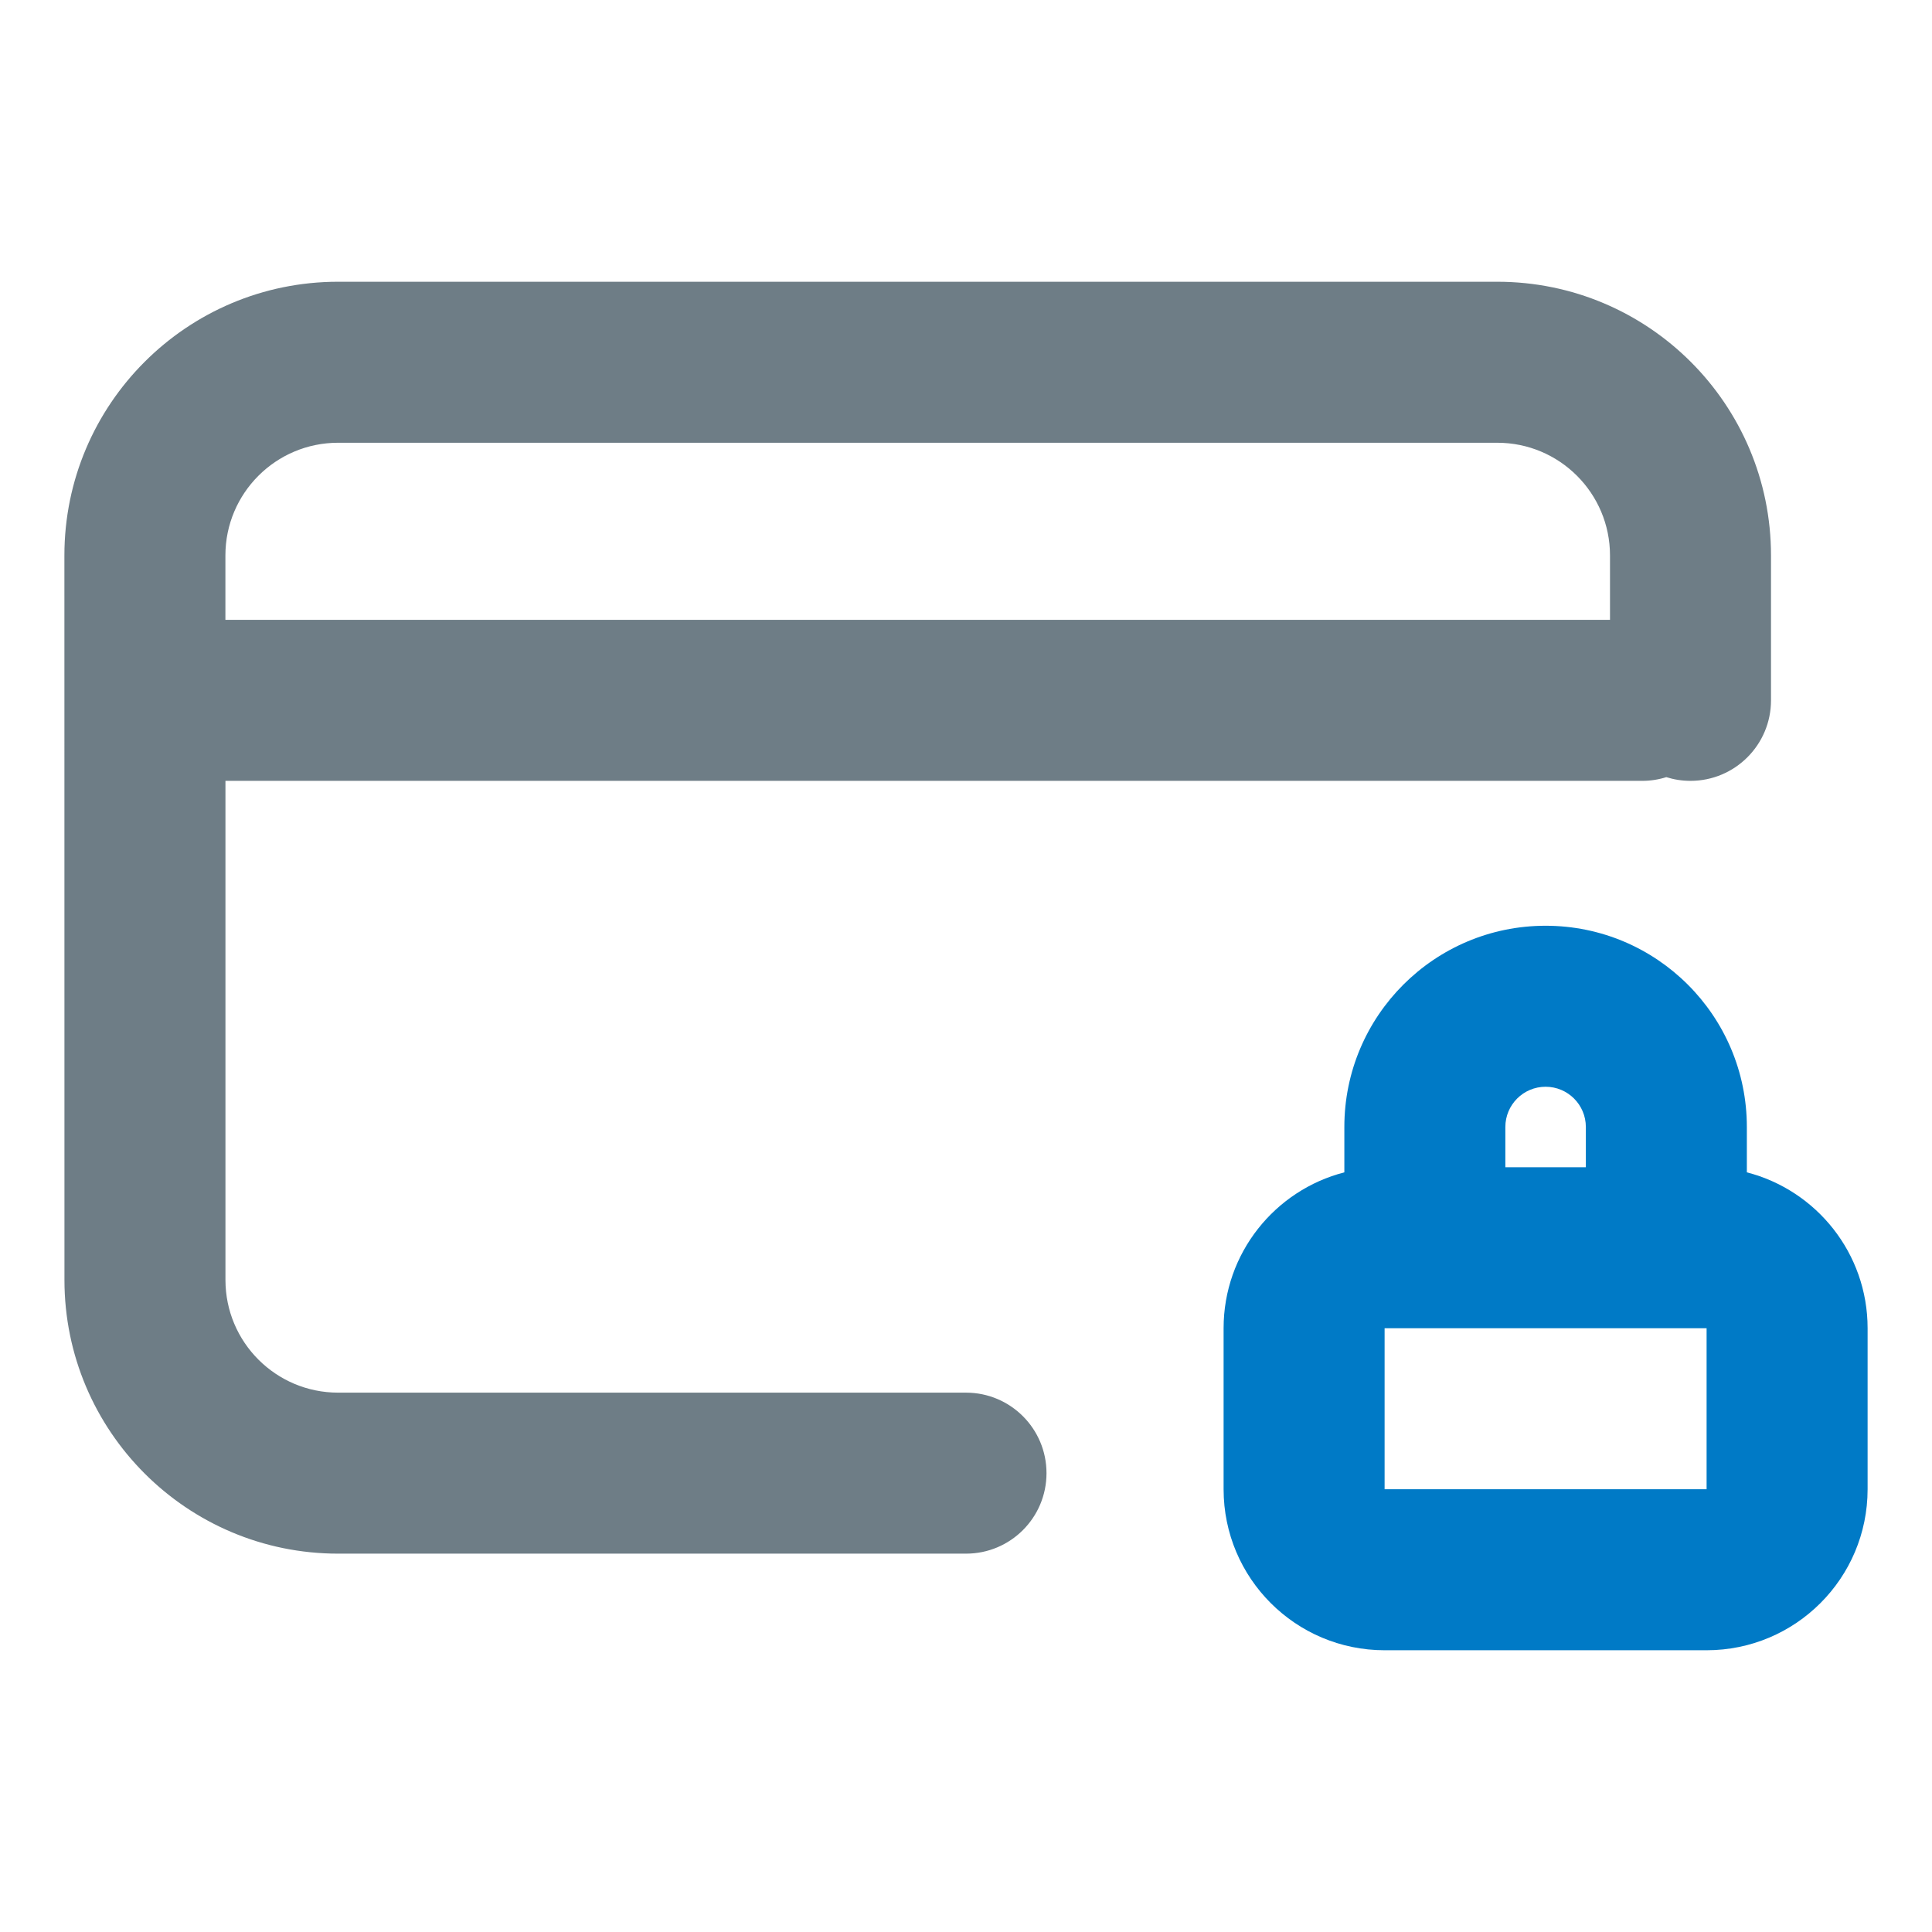
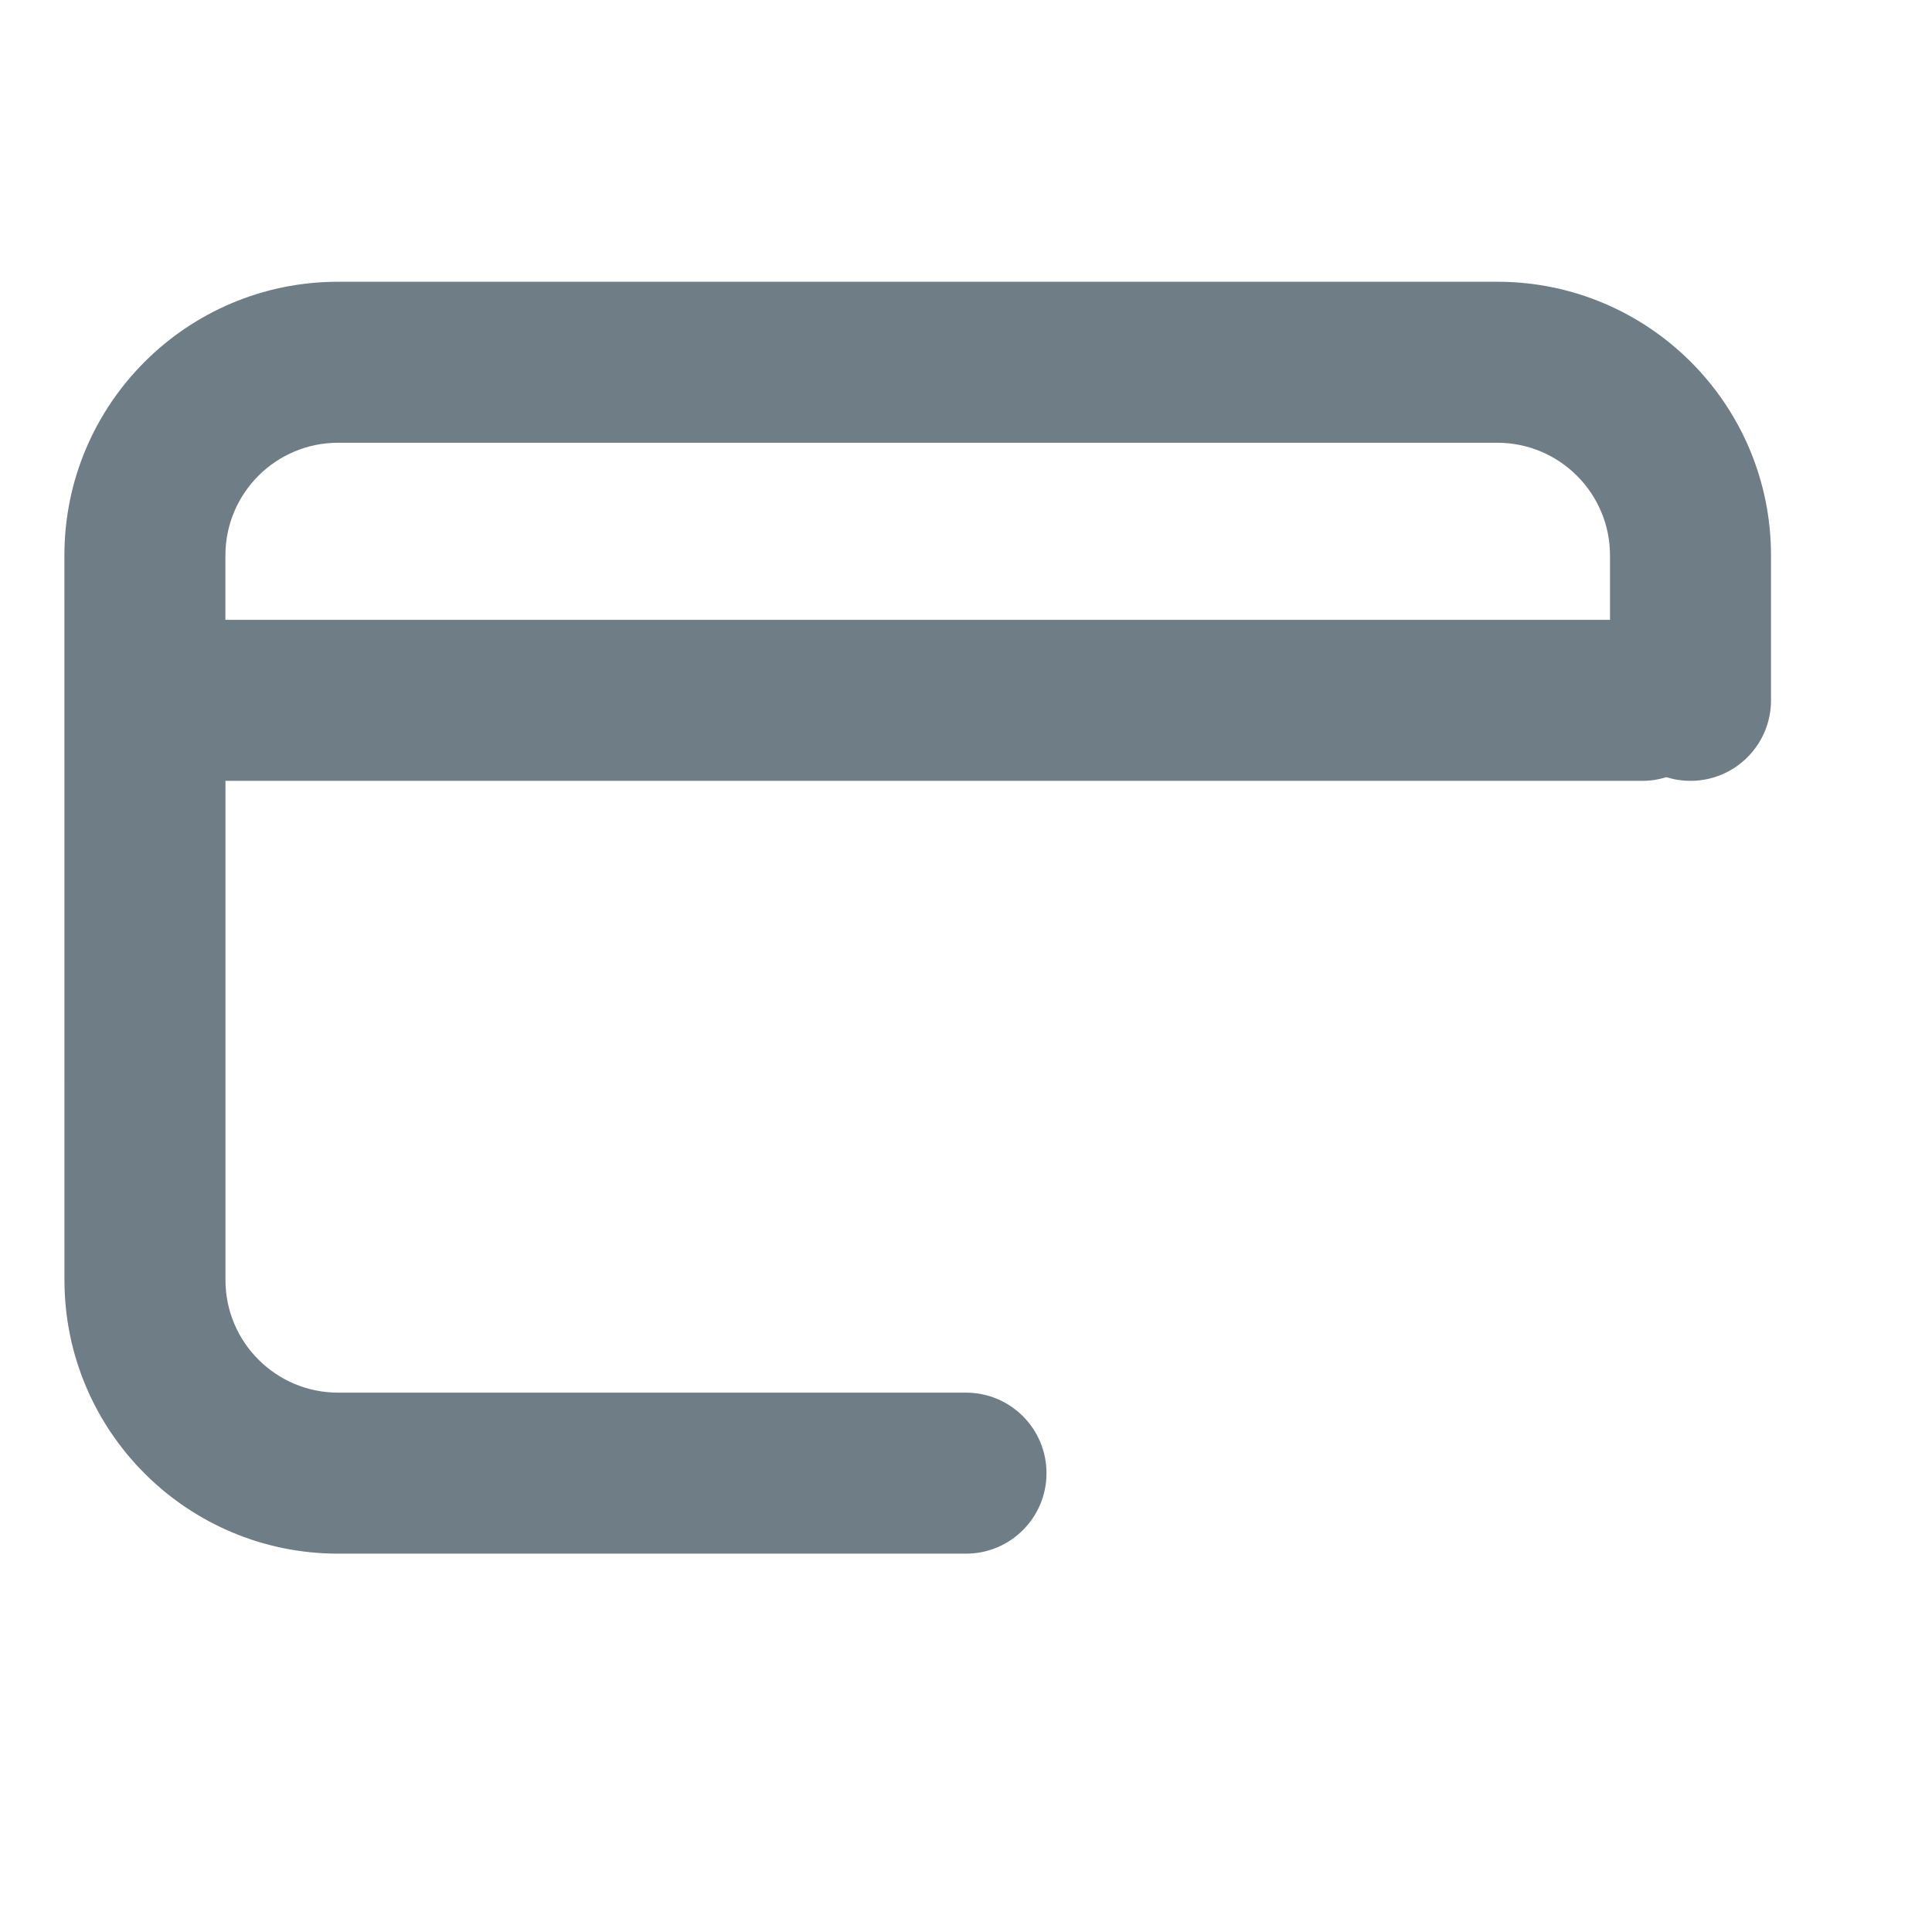
<svg xmlns="http://www.w3.org/2000/svg" width="36" height="36" viewBox="0 0 36 36" fill="none">
-   <path fill-rule="evenodd" clip-rule="evenodd" d="M28.8 17.25C30.871 17.25 32.55 18.929 32.55 21V21.845C33.844 22.178 34.8 23.352 34.8 24.75V27.75C34.8 29.407 33.457 30.75 31.8 30.75H25.8C24.143 30.75 22.8 29.407 22.8 27.75V24.75C22.8 23.352 23.756 22.178 25.05 21.845V21C25.05 18.929 26.729 17.25 28.8 17.25ZM25.8 27.75H31.8V24.75H25.8V27.75ZM28.8 20.25C28.386 20.25 28.05 20.586 28.05 21V21.75H29.55V21C29.55 20.586 29.214 20.25 28.8 20.25Z" fill="#007AC6" />
  <path fill-rule="evenodd" clip-rule="evenodd" d="M1.2 10.35C1.2 7.533 3.484 5.25 6.3 5.25H27.899C30.715 5.25 33 7.532 33 10.35L33 13.05C33 13.878 32.328 14.55 31.5 14.55C31.343 14.55 31.192 14.526 31.049 14.481C30.907 14.526 30.756 14.55 30.6 14.55H4.201L4.201 23.85C4.201 25.01 5.141 25.95 6.301 25.95L18 25.95C18.829 25.95 19.5 26.622 19.5 27.45C19.5 28.279 18.829 28.95 18 28.95L6.301 28.95C3.484 28.95 1.201 26.666 1.201 23.85L1.2 10.35ZM4.2 11.55H30L30 10.35C30 9.19 29.059 8.25 27.899 8.25H6.3C5.141 8.25 4.2 9.19 4.2 10.35L4.2 11.55Z" fill="#6E7D86" />
</svg>